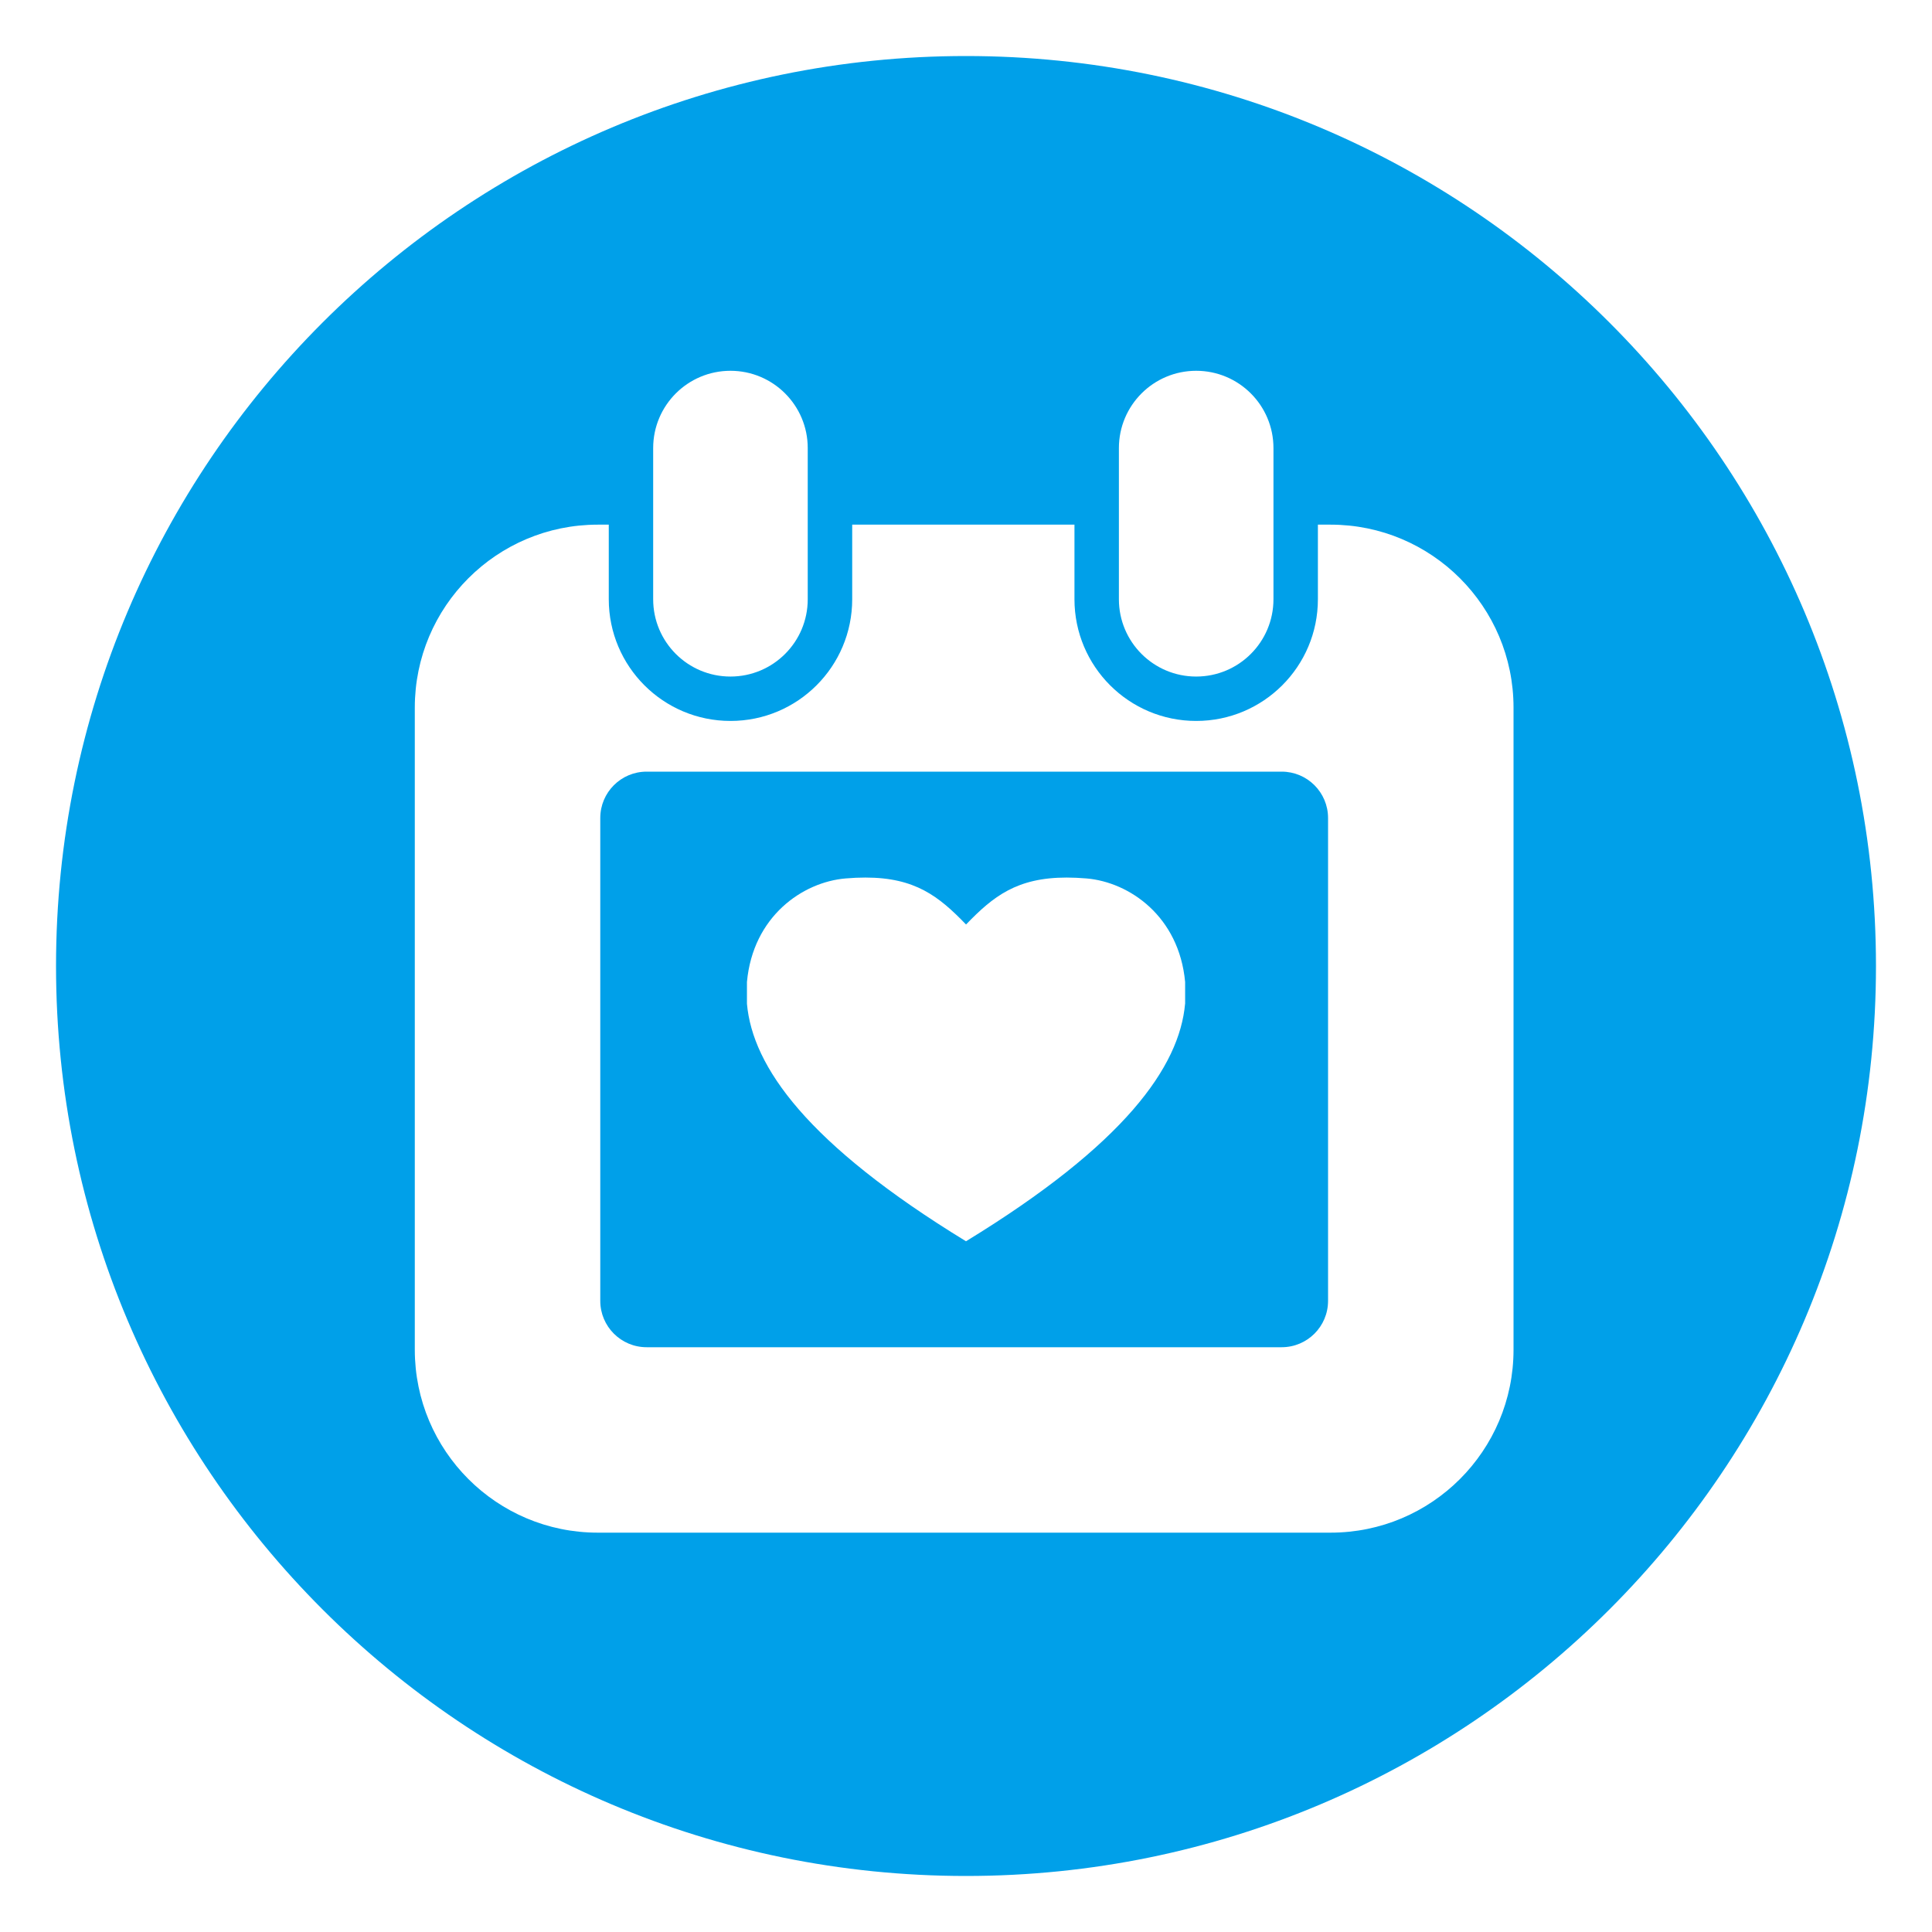
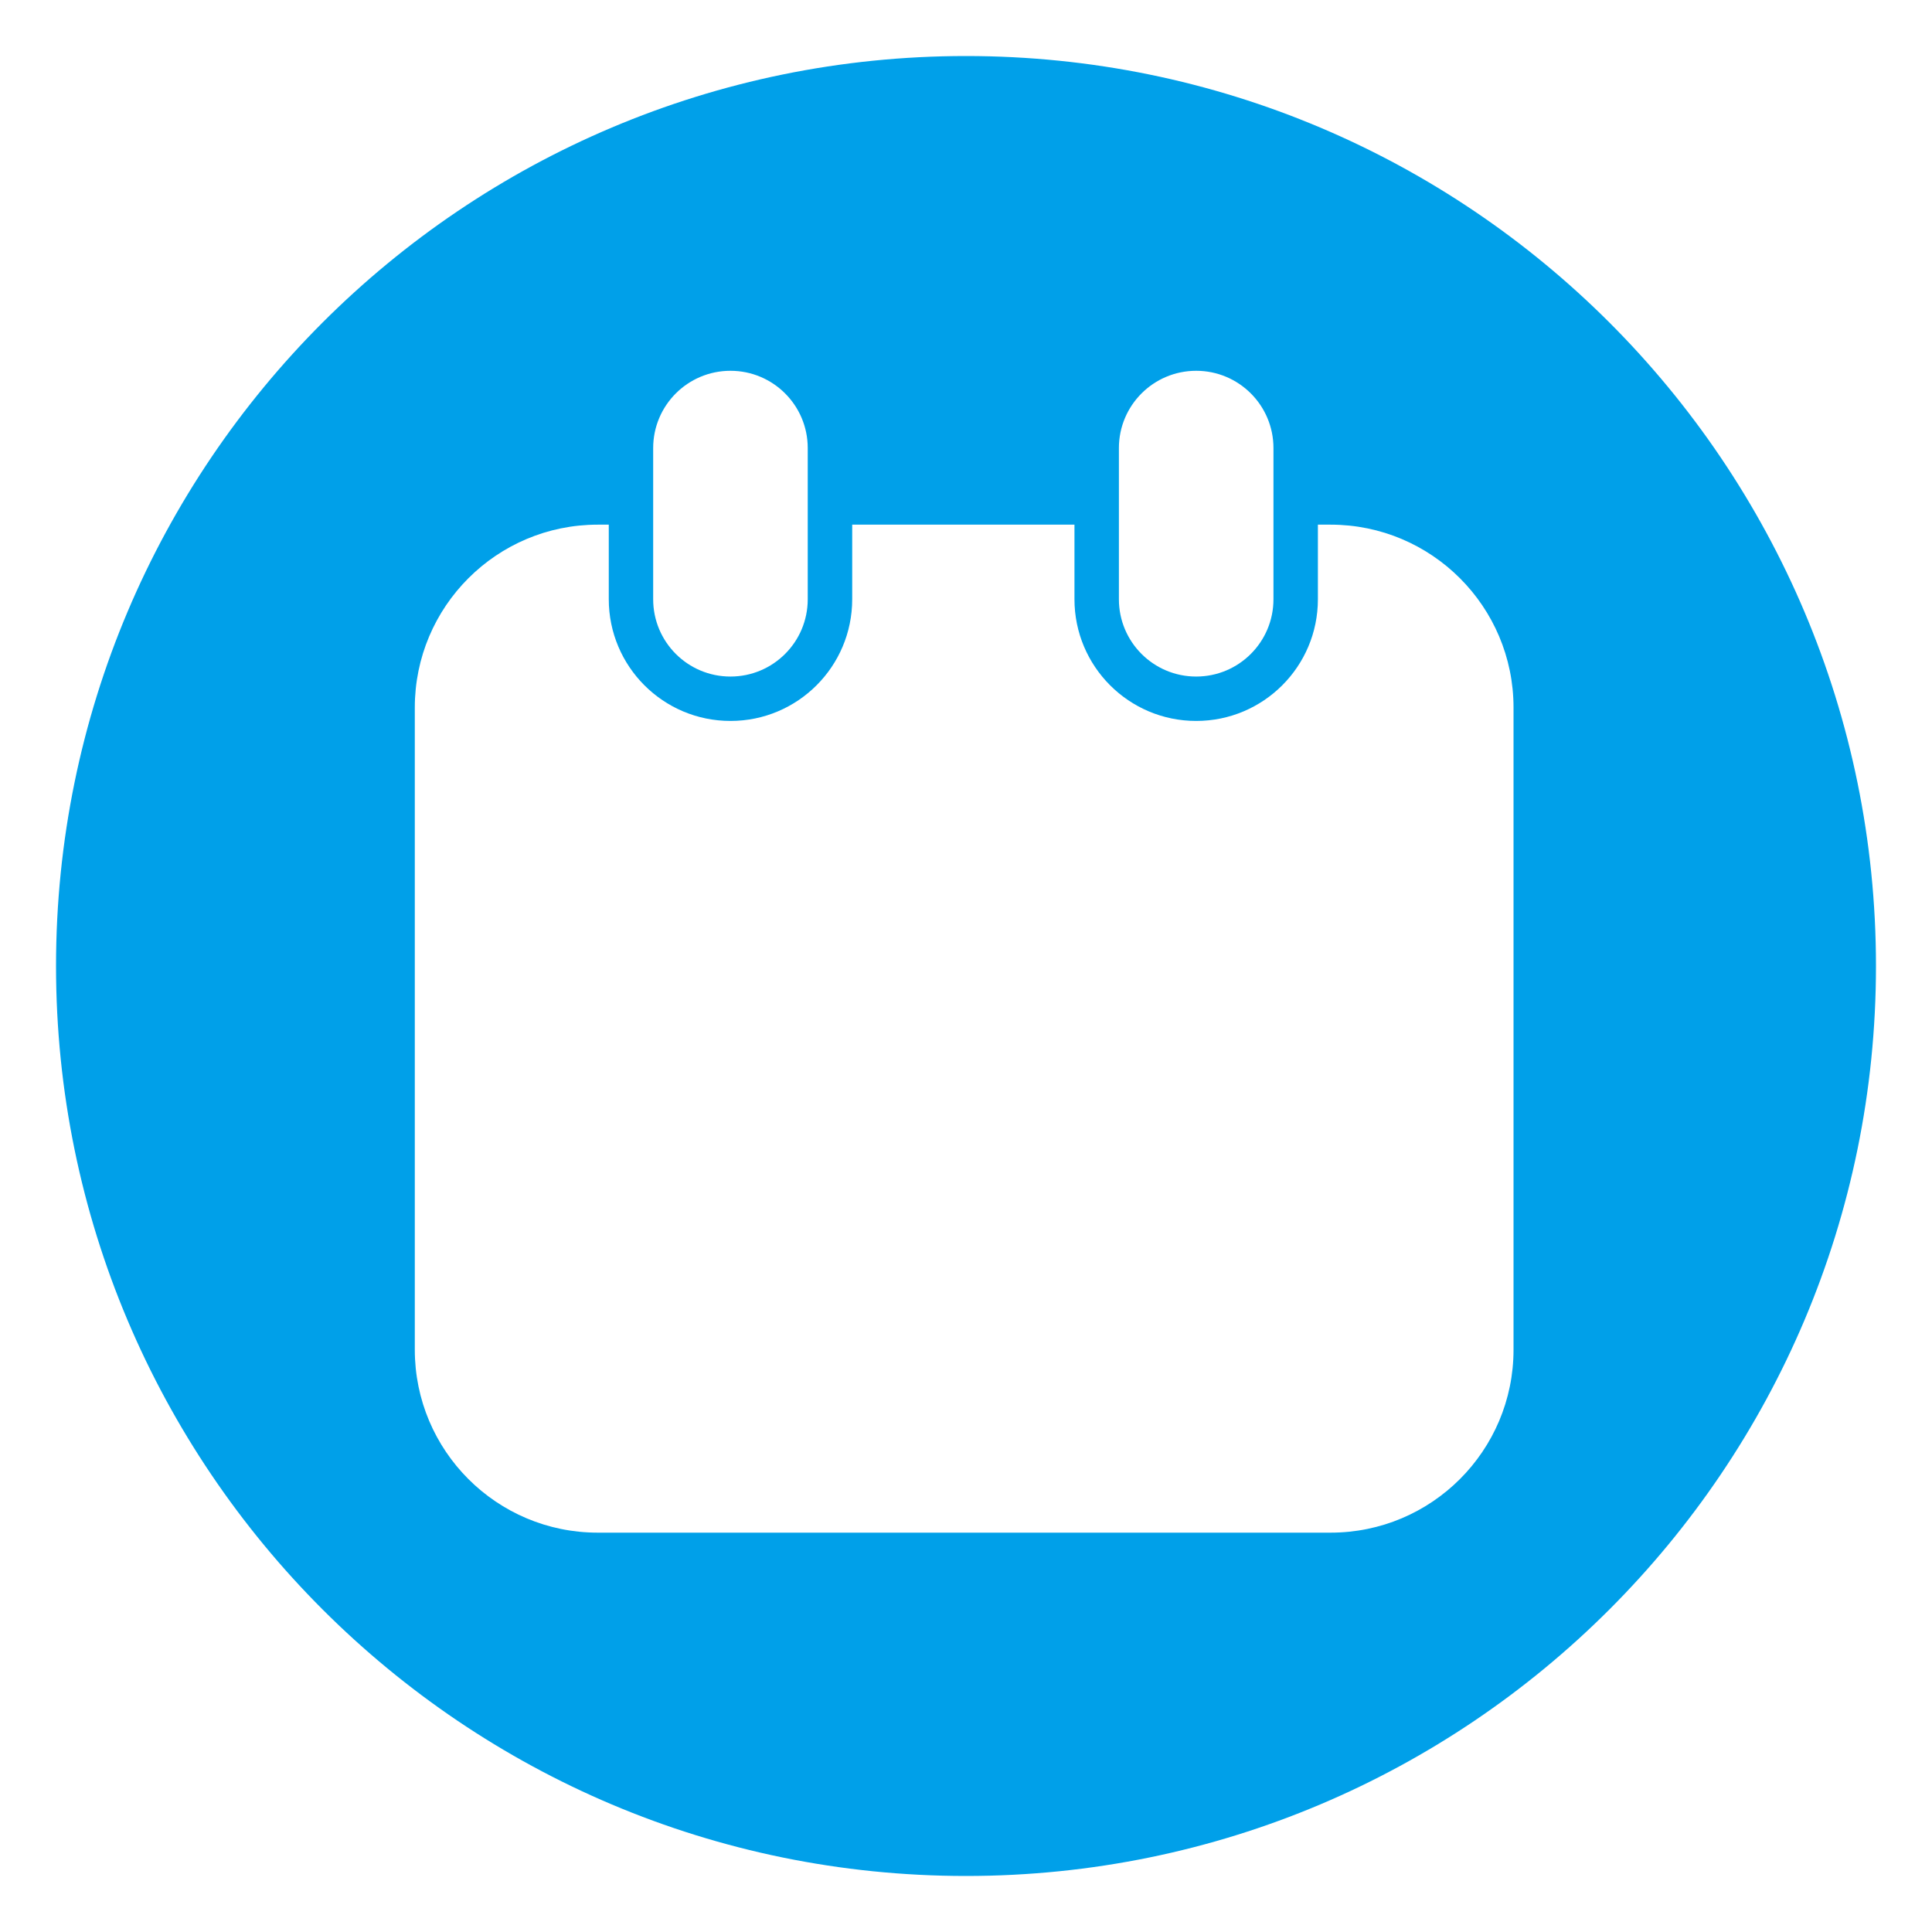
<svg xmlns="http://www.w3.org/2000/svg" version="1.1" id="とくべつな日_x5F_1" x="0" y="0" viewBox="0 0 500 500" xml:space="preserve">
  <style>.st0{fill:none}.st1{fill:#00a0e9}</style>
  <g id="お気に入り">
    <path class="st0" d="M189.04 175.09c11.05 0 20-8.95 20-20v-39.13c0-11.05-8.95-20-20-20s-20 8.95-20 20v39.13c0 11.04 8.96 20 20 20zM309.57 175.09c11.05 0 20-8.95 20-20v-39.13c0-11.05-8.95-20-20-20s-20 8.95-20 20v39.13c0 11.04 8.95 20 20 20zM281.17 227.34a58.79 58.79 0 00-5.14-.23c-12.84 0-18.99 4.83-26.04 12.15-7.05-7.32-13.21-12.15-26.04-12.15-1.6 0-3.31.08-5.14.23-11.11.95-23.95 9.81-25.52 26.79v5.65c1.46 16.26 15.54 36.31 56.69 61.46 41.16-25.16 55.24-45.21 56.7-61.46v-5.65c-1.55-16.99-14.4-25.85-25.51-26.79z" />
    <path class="st0" d="M344.35 135.78h-3.28v19.3c0 17.4-14.1 31.5-31.5 31.5s-31.5-14.1-31.5-31.5v-19.3h-57.52v19.3c0 17.4-14.1 31.5-31.5 31.5s-31.5-14.1-31.5-31.5v-19.3h-2.85c-26.15 0-47.35 21.2-47.35 47.35V349.3c0 26.15 21.2 47.35 47.35 47.35h189.65c26.15 0 47.35-21.2 47.35-47.35V183.13c0-26.15-21.2-47.35-47.35-47.35zm-.65 200.87c0 6.63-5.37 12-12 12H167.35c-6.63 0-12-5.37-12-12V211.7c0-6.63 5.37-12 12-12H331.7c6.63 0 12 5.37 12 12v124.95z" />
    <path class="st1" d="M250 14.5C119.94 14.5 14.5 119.94 14.5 250S119.94 485.5 250 485.5 485.5 380.06 485.5 250 380.06 14.5 250 14.5zm39.57 101.46c0-11.05 8.95-20 20-20s20 8.95 20 20v39.13c0 11.05-8.95 20-20 20s-20-8.95-20-20v-39.13zm-120.53 0c0-11.05 8.95-20 20-20s20 8.95 20 20v39.13c0 11.05-8.95 20-20 20s-20-8.95-20-20v-39.13zM391.7 349.3c0 26.15-21.2 47.35-47.35 47.35H154.7c-26.15 0-47.35-21.2-47.35-47.35V183.13c0-26.15 21.2-47.35 47.35-47.35h2.85v19.3c0 17.4 14.1 31.5 31.5 31.5s31.5-14.1 31.5-31.5v-19.3h57.52v19.3c0 17.4 14.1 31.5 31.5 31.5s31.5-14.1 31.5-31.5v-19.3h3.28c26.15 0 47.35 21.2 47.35 47.35V349.3z" />
-     <path class="st1" d="M331.7 199.7H167.35c-6.63 0-12 5.37-12 12v124.96c0 6.63 5.37 12 12 12H331.7c6.63 0 12-5.37 12-12V211.7c0-6.63-5.38-12-12-12zm-25 60.08c-1.46 16.26-15.54 36.31-56.7 61.46-41.16-25.16-55.24-45.21-56.69-61.46v-5.65c1.56-16.98 14.41-25.85 25.52-26.79 1.83-.16 3.53-.23 5.14-.23 12.83 0 18.99 4.83 26.04 12.15 7.05-7.32 13.2-12.15 26.04-12.15 1.6 0 3.31.08 5.14.23 11.11.95 23.95 9.81 25.52 26.79v5.65z" />
  </g>
</svg>